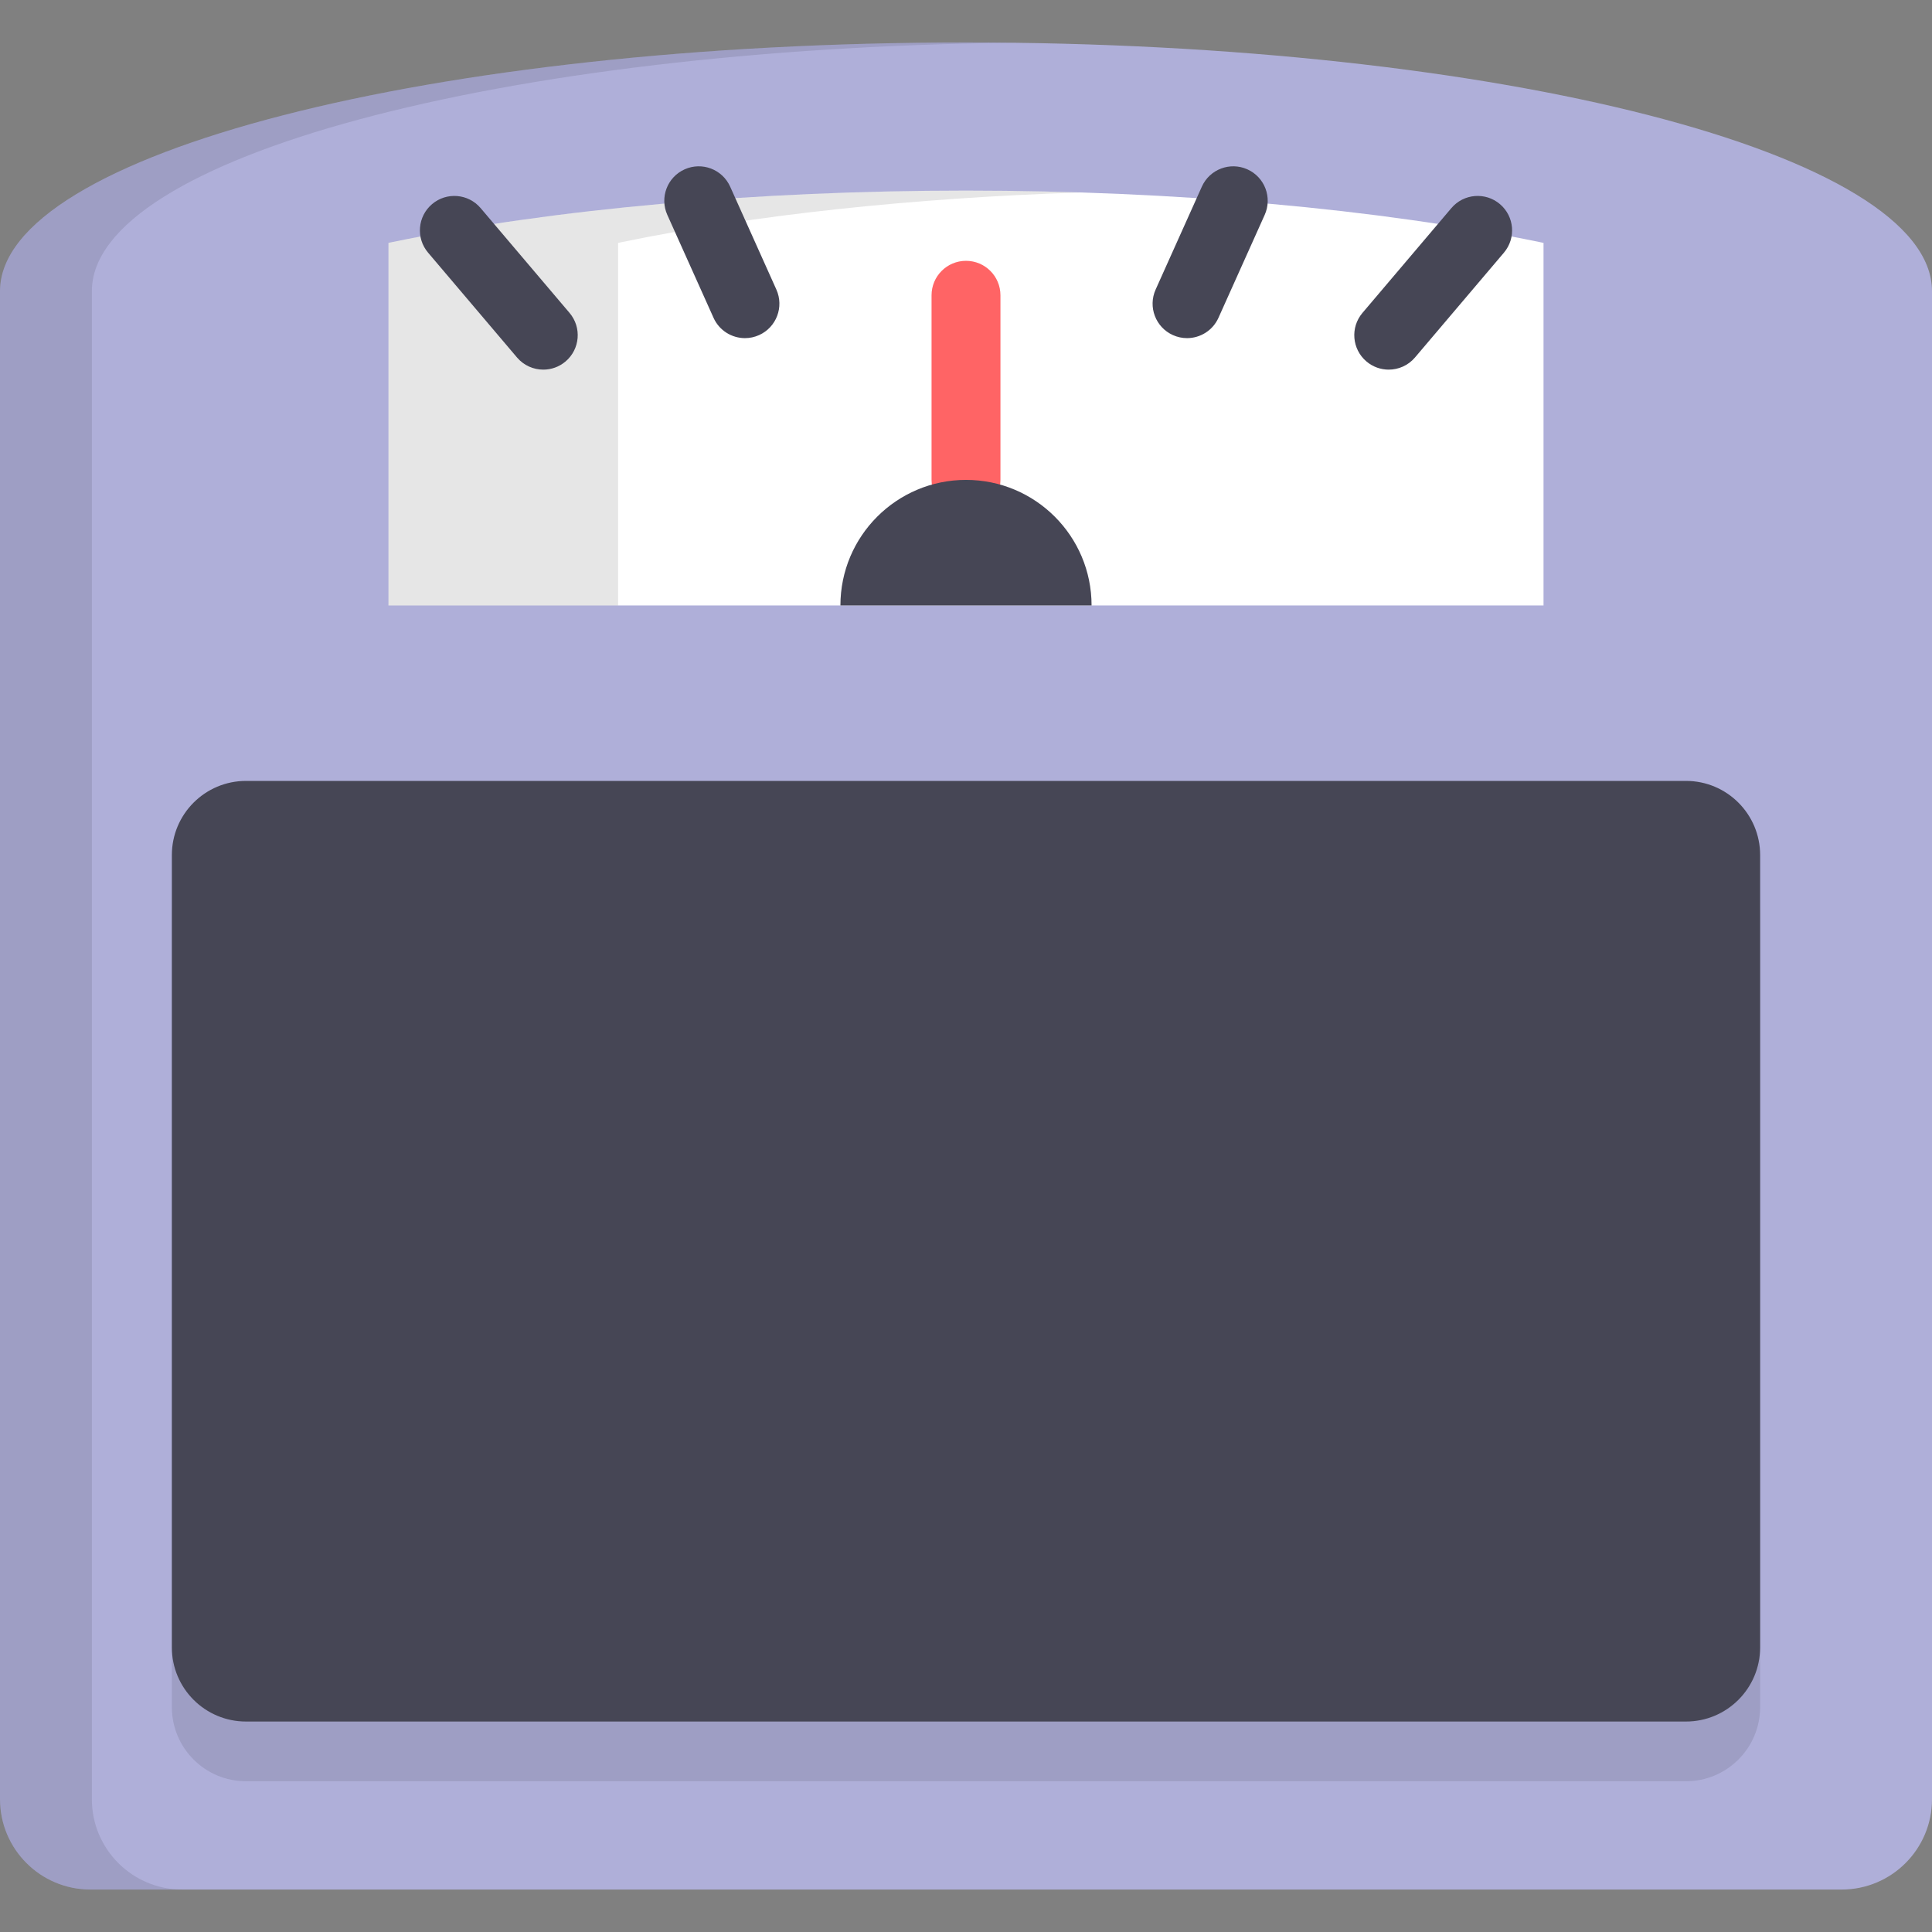
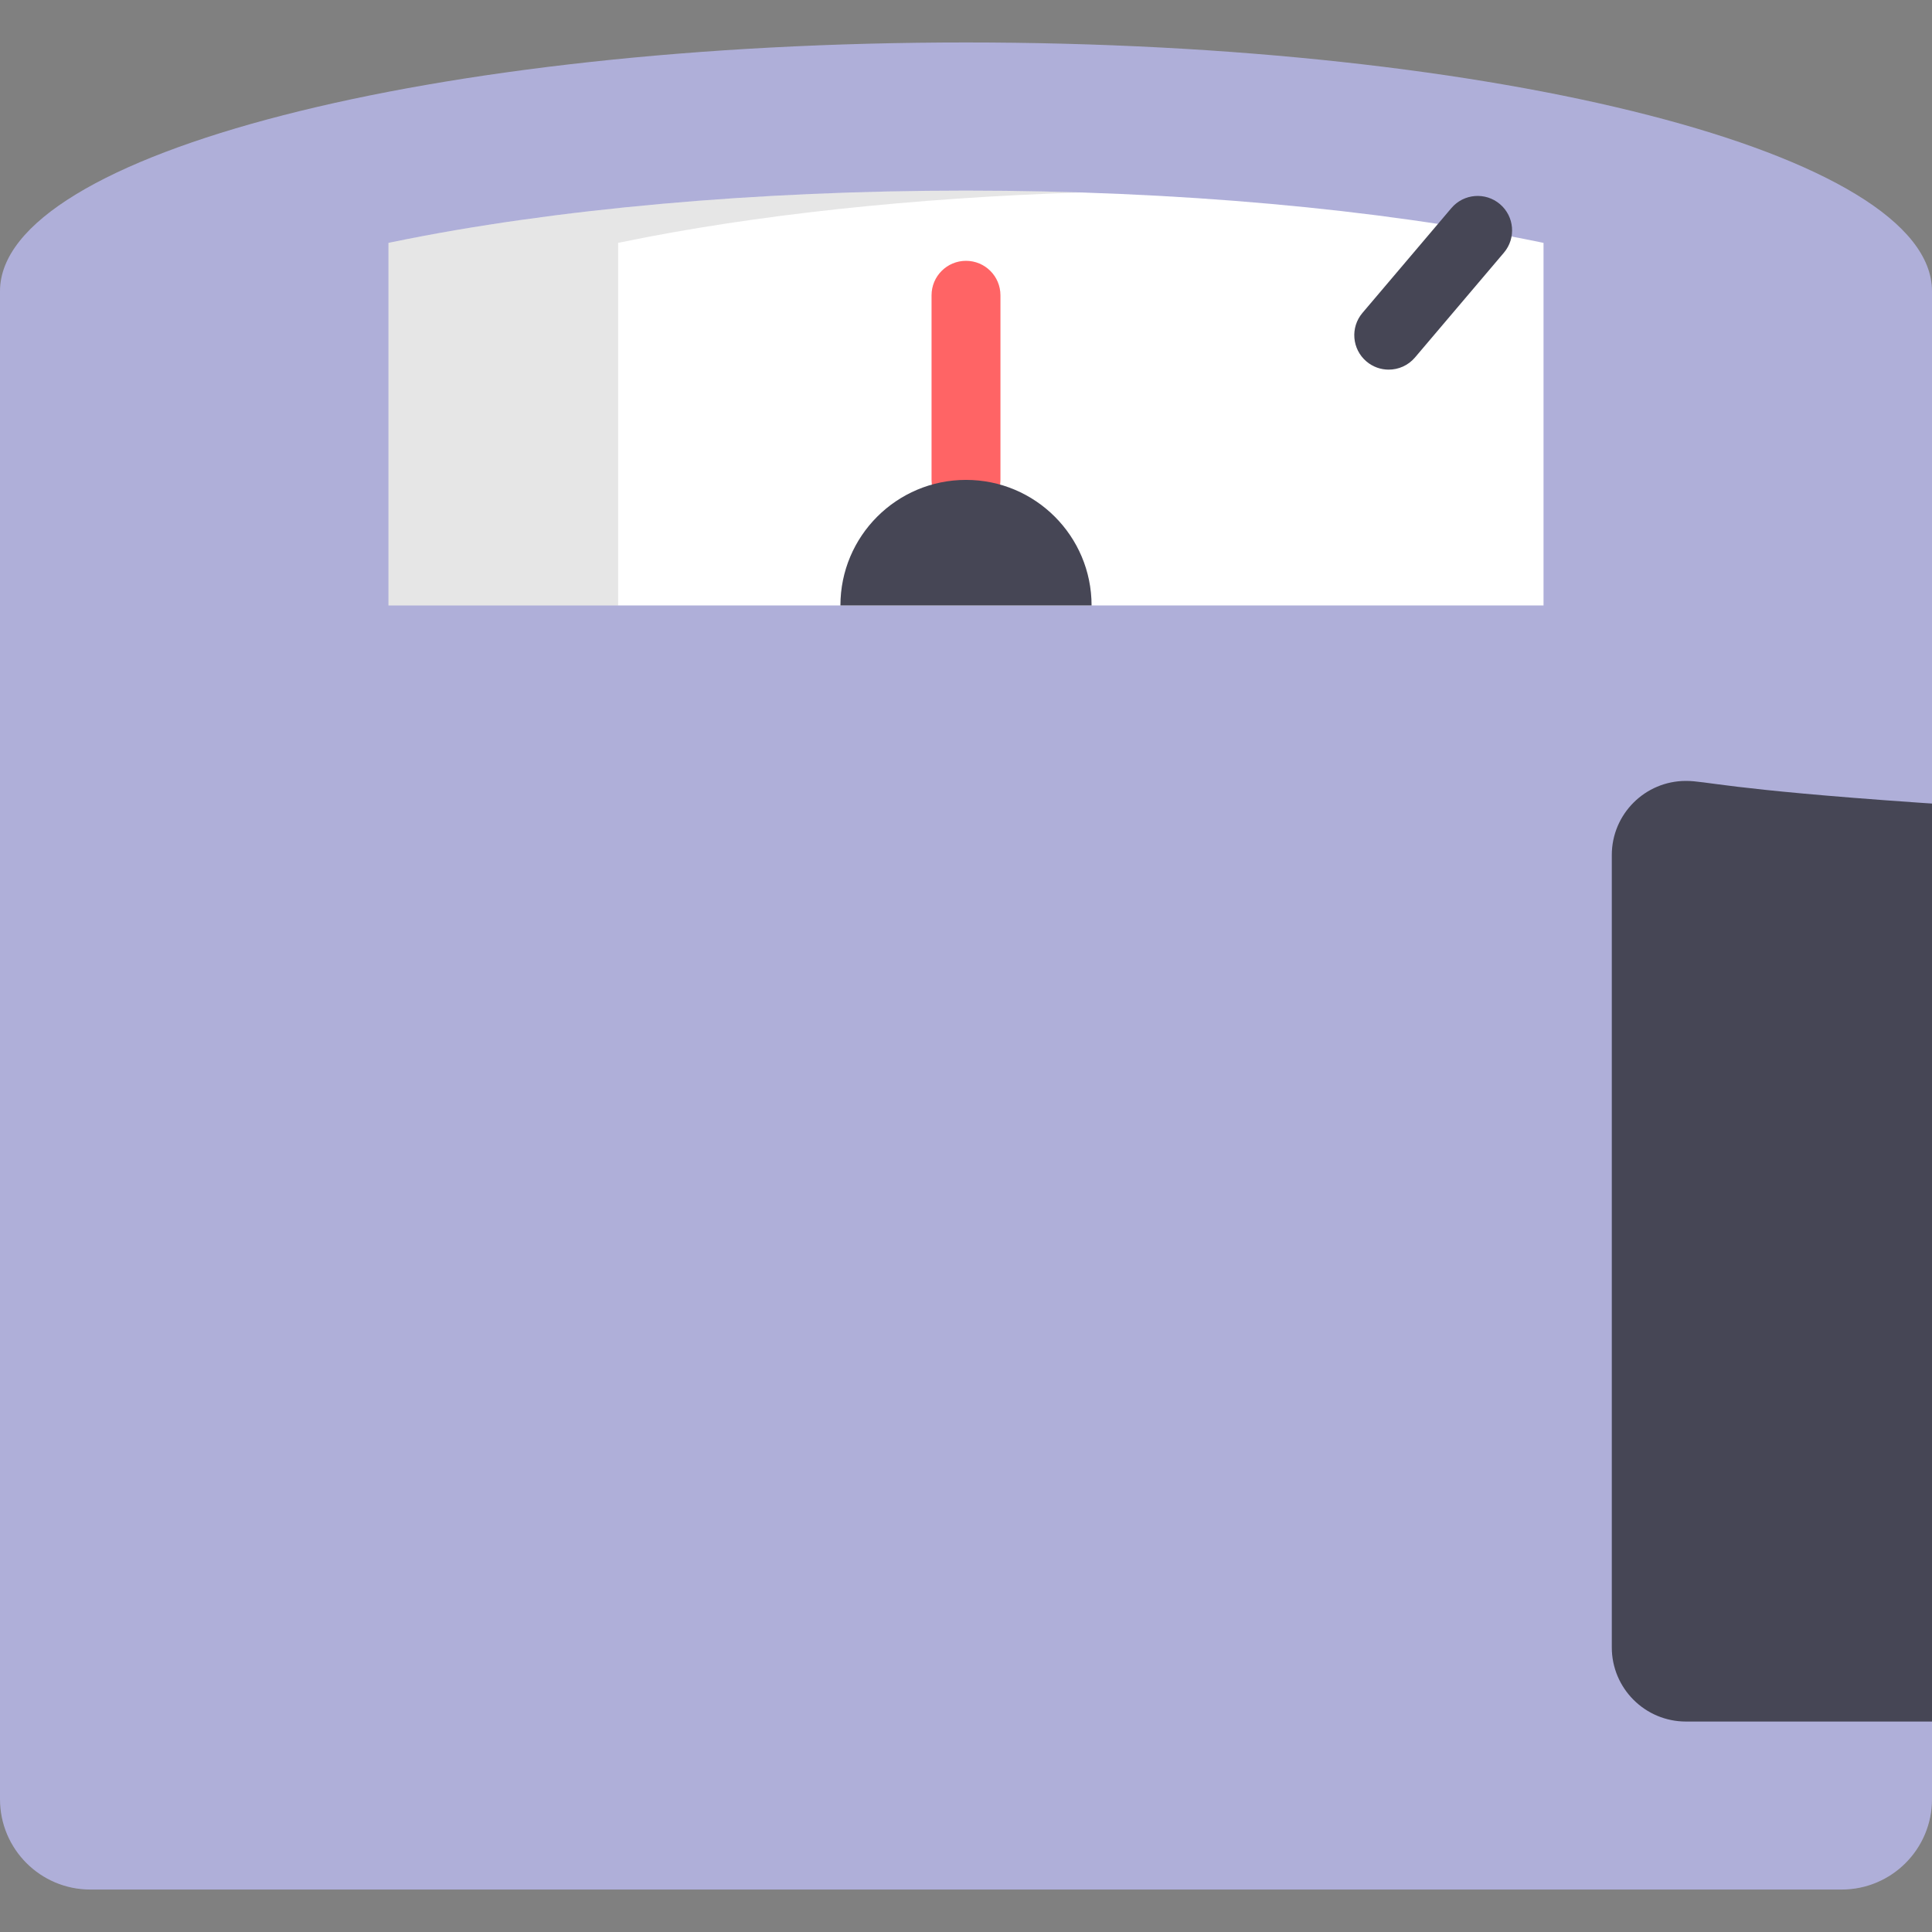
<svg xmlns="http://www.w3.org/2000/svg" height="800px" width="800px" version="1.1" id="Layer_1" viewBox="0 0 512 512" xml:space="preserve">
  <rect x="0" y="0" width="512" height="512" fill="#808080" stroke="none" />
  <path style="fill:#AFAFD9;" d="M256,11.251c-141.384,0-256,29.51-256,65.911v399.645c0,13.224,10.72,23.942,23.942,23.942h464.116  c13.224,0,23.942-10.72,23.942-23.942V77.162C512,40.761,397.385,11.251,256,11.251z" />
-   <path style="opacity:0.1;enable-background:new    ;" d="M24.344,476.807V77.162c0-35.351,108.096-64.2,243.828-65.836  c-4.035-0.049-8.091-0.075-12.172-0.075C114.616,11.251,0,40.76,0,77.162v399.645c0,13.224,10.72,23.942,23.942,23.942h24.344  C35.064,500.749,24.344,490.029,24.344,476.807z" />
  <path style="fill:#FFFFFF;" d="M409.05,64.368c-0.4-0.084-0.792-0.168-1.198-0.252C365.254,55.345,311.325,50.514,256,50.514  s-109.254,4.831-151.852,13.602c-0.405,0.084-0.796,0.168-1.198,0.252v96.088h306.1V64.368z" />
  <path style="opacity:0.1;enable-background:new    ;" d="M165.008,64.117c34.735-7.152,77.006-11.681,121.422-13.11  c-10.054-0.324-20.218-0.491-30.43-0.491c-55.325,0-109.254,4.831-151.852,13.602c-0.405,0.084-0.796,0.168-1.198,0.252v96.088  h60.86v-96.09C164.211,64.284,164.602,64.201,165.008,64.117z" />
-   <path style="opacity:0.1;enable-background:new    ;" d="M446.799,222.774H65.201c-10.856,0-19.656,8.8-19.656,19.656v209.963  c0,10.856,8.8,19.656,19.656,19.656h381.597c10.856,0,19.656-8.8,19.656-19.656V242.431  C466.456,231.575,457.655,222.774,446.799,222.774z" />
  <g>
-     <path style="fill:#464655;" d="M446.799,206.95H65.201c-10.856,0-19.656,8.8-19.656,19.656V436.57   c0,10.856,8.8,19.656,19.656,19.656h381.597c10.856,0,19.656-8.8,19.656-19.656V226.608   C466.456,215.752,457.655,206.95,446.799,206.95z" />
-     <path style="fill:#464655;" d="M143.979,97.957c-2.588,0-5.16-1.094-6.966-3.223L113.448,66.96   c-3.262-3.844-2.79-9.605,1.054-12.867c3.845-3.262,9.606-2.79,12.867,1.054l23.565,27.774c3.262,3.844,2.79,9.605-1.054,12.867   C148.164,97.245,146.066,97.957,143.979,97.957z" />
-     <path style="fill:#464655;" d="M197.425,89.608c-3.485,0-6.813-2.006-8.333-5.391l-12.247-27.272   c-2.066-4.6-0.011-10.003,4.589-12.067c4.599-2.066,10.003-0.011,12.067,4.588l12.247,27.272c2.066,4.6,0.011,10.003-4.589,12.067   C199.946,89.349,198.675,89.608,197.425,89.608z" />
+     <path style="fill:#464655;" d="M446.799,206.95c-10.856,0-19.656,8.8-19.656,19.656V436.57   c0,10.856,8.8,19.656,19.656,19.656h381.597c10.856,0,19.656-8.8,19.656-19.656V226.608   C466.456,215.752,457.655,206.95,446.799,206.95z" />
    <path style="fill:#464655;" d="M368.022,97.957c-2.087,0-4.185-0.712-5.901-2.168c-3.845-3.262-4.317-9.023-1.055-12.867   l23.565-27.774c3.262-3.844,9.023-4.316,12.867-1.055c3.845,3.262,4.317,9.023,1.055,12.867l-23.565,27.774   C373.182,96.861,370.611,97.957,368.022,97.957z" />
-     <path style="fill:#464655;" d="M314.575,89.608c-1.25,0-2.52-0.258-3.734-0.803c-4.599-2.066-6.653-7.469-4.588-12.067   l12.249-27.272c2.066-4.6,7.467-6.653,12.068-4.588c4.599,2.066,6.653,7.469,4.588,12.067l-12.249,27.272   C321.388,87.601,318.06,89.608,314.575,89.608z" />
  </g>
  <path style="fill:#FF6465;" d="M256,136.305c-5.042,0-9.129-4.087-9.129-9.129V78.249c0-5.042,4.087-9.129,9.129-9.129  c5.042,0,9.129,4.087,9.129,9.129v48.927C265.129,132.218,261.042,136.305,256,136.305z" />
  <path style="fill:#464655;" d="M222.719,160.457c0-18.38,14.9-33.28,33.28-33.28c18.38,0,33.28,14.9,33.28,33.28H222.719z" />
</svg>